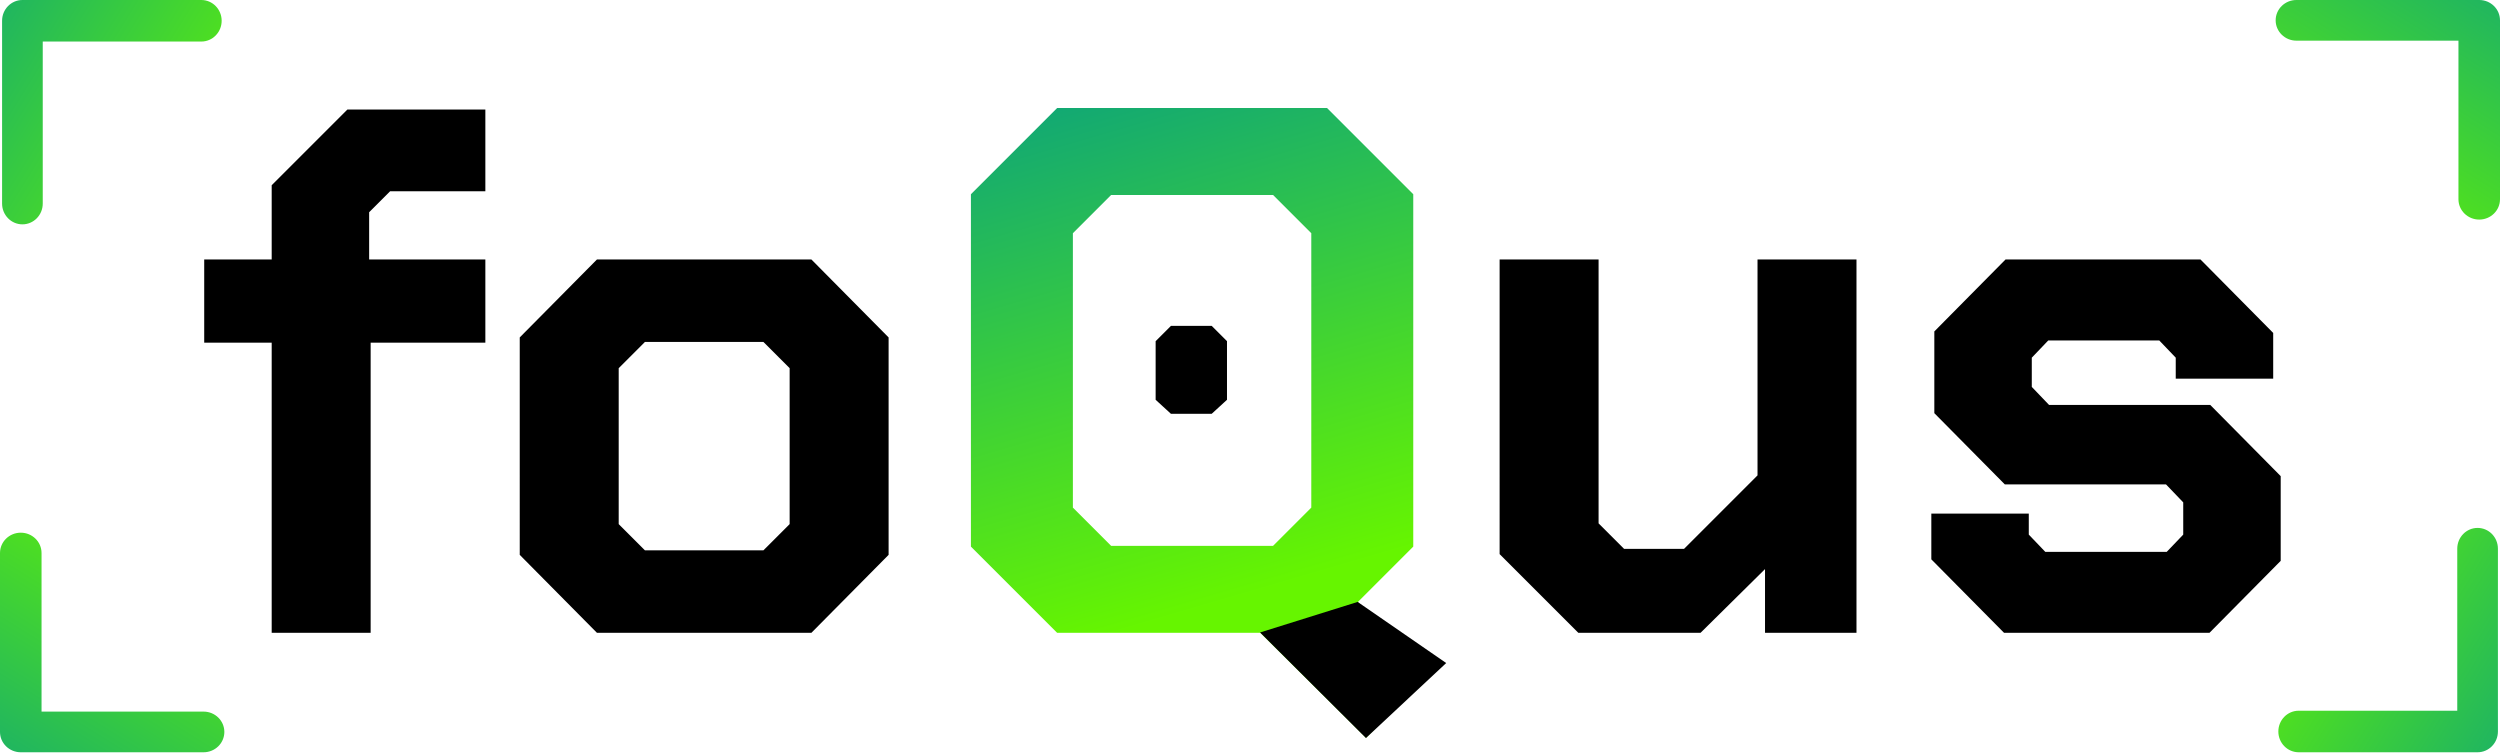
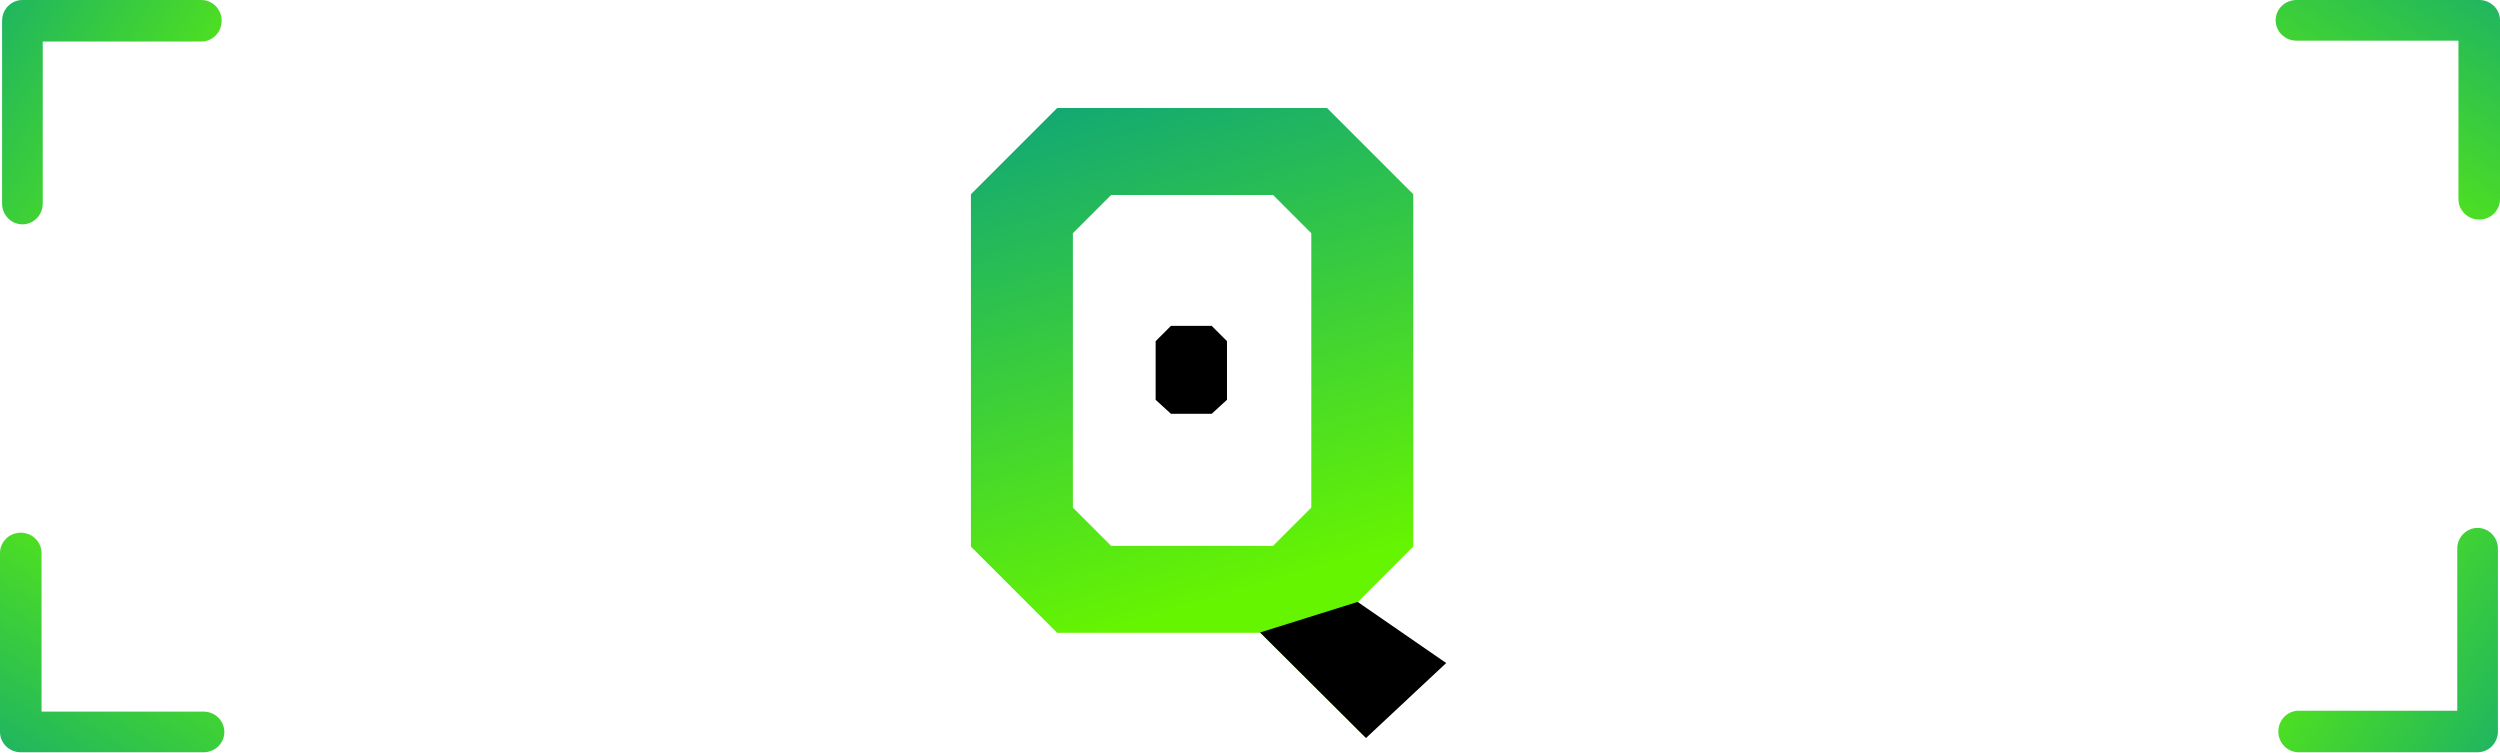
<svg xmlns="http://www.w3.org/2000/svg" width="3600" height="1084" fill="none" viewBox="0 0 3600 1084">
  <path fill="url(#paint0_linear_76_152)" fill-rule="evenodd" d="M3 29.913C3 13.393 16.108 0 32.277 0h257.637c16.169 0 29.277 13.393 29.277 29.913s-13.108 29.913-29.277 29.913H61.554V293.15c0 16.52-13.108 29.913-29.277 29.913C16.107 323.062 3 309.669 3 293.149V29.913Z" clip-rule="evenodd" />
  <path fill="url(#paint1_linear_76_152)" fill-rule="evenodd" d="M29.913 1083.26c-16.52 0-29.913-13.1-29.913-29.27V796.35c0-16.169 13.393-29.277 29.913-29.277s29.913 13.108 29.913 29.277v228.36H293.15c16.52 0 29.913 13.11 29.913 29.28s-13.393 29.27-29.913 29.27H29.913Z" clip-rule="evenodd" />
  <path fill="url(#paint2_linear_76_152)" fill-rule="evenodd" d="M3570.09 0c16.52 0 29.91 13.108 29.91 29.277v257.637c0 16.169-13.39 29.277-29.91 29.277s-29.92-13.108-29.92-29.277V58.554h-233.32c-16.52 0-29.91-13.108-29.91-29.277 0-16.17 13.39-29.277 29.91-29.277h263.24Z" clip-rule="evenodd" />
  <path fill="url(#paint3_linear_76_152)" fill-rule="evenodd" d="M3597 1053.35c0 16.52-13.11 29.91-29.28 29.91h-257.63c-16.17 0-29.28-13.39-29.28-29.91s13.11-29.91 29.28-29.91h228.36V790.115c0-16.521 13.1-29.913 29.27-29.913s29.28 13.392 29.28 29.913v263.235Z" clip-rule="evenodd" />
-   <path fill="#000" d="M391.228 493.459h-97.164V373.623h97.164v-106.88l109.04-109.04h198.646V275.38H561.805l-30.229 30.228v68.015h167.338v119.836H533.736v417.805H391.228V493.459Zm357.196 305.526V485.902l111.199-112.279h308.767l111.2 112.279v313.083l-111.2 112.279H859.623L748.424 798.985Zm350.866-6.477 37.79-37.786V530.165l-37.79-37.786H928.717l-37.786 37.786v224.557l37.786 37.786h170.573Zm1060.16 5.398V373.623h142.51v380.019l36.71 36.707h86.36l105.8-105.801V373.623h142.51v537.641h-131.71v-91.766l-92.85 91.766h-175.97l-113.36-113.358Zm621.66 7.557v-65.856h140.34v30.229l23.76 24.831h174.89l23.75-24.831v-46.423l-24.83-25.91h-232.11l-101.48-102.562V477.265l102.56-103.642h280.69l104.72 105.801v65.856h-140.34v-30.229l-23.76-24.831h-159.78l-23.75 24.831v42.104l24.83 25.91h232.12l101.48 102.562v121.995l-102.56 103.642h-295.81l-104.72-105.801Z" />
  <path fill="url(#paint4_linear_76_152)" d="m2057.76 971.721-90.69 90.689-152.22-151.146h-292.57L1398.12 787.11V279.698l124.16-124.154h388.65l124.16 124.154V787.11L1955.2 867l102.56 104.721ZM1833.2 786.03l55.06-55.059V335.837l-55.06-55.059h-233.19l-55.06 55.059v395.134l55.06 55.059h233.19Z" />
  <path fill="#000" d="m1955 866.763 127.5 88.001L1967 1062.76l-152.5-151.996 140.5-44.001ZM1686.14 469.264h58.71l22.02 22.019v84.407l-22.02 20.184h-58.71l-22.02-20.184v-84.407l22.02-22.019Z" />
  <defs>
    <linearGradient id="paint0_linear_76_152" x1="19.758" x2="560.114" y1="-379.256" y2="-43.044" gradientUnits="userSpaceOnUse">
      <stop stop-color="#029A89" />
      <stop offset="1" stop-color="#66F500" />
    </linearGradient>
    <linearGradient id="paint1_linear_76_152" x1="-379.256" x2="-43.044" y1="1066.51" y2="526.15" gradientUnits="userSpaceOnUse">
      <stop stop-color="#029A89" />
      <stop offset="1" stop-color="#66F500" />
    </linearGradient>
    <linearGradient id="paint2_linear_76_152" x1="3979.26" x2="3643.04" y1="16.758" y2="557.114" gradientUnits="userSpaceOnUse">
      <stop stop-color="#029A89" />
      <stop offset="1" stop-color="#66F500" />
    </linearGradient>
    <linearGradient id="paint3_linear_76_152" x1="3580.24" x2="3039.89" y1="1462.52" y2="1126.31" gradientUnits="userSpaceOnUse">
      <stop stop-color="#029A89" />
      <stop offset="1" stop-color="#66F500" />
    </linearGradient>
    <linearGradient id="paint4_linear_76_152" x1="935.199" x2="1187.34" y1="174.266" y2="1035.29" gradientUnits="userSpaceOnUse">
      <stop stop-color="#029A89" />
      <stop offset="1" stop-color="#66F500" />
    </linearGradient>
  </defs>
</svg>